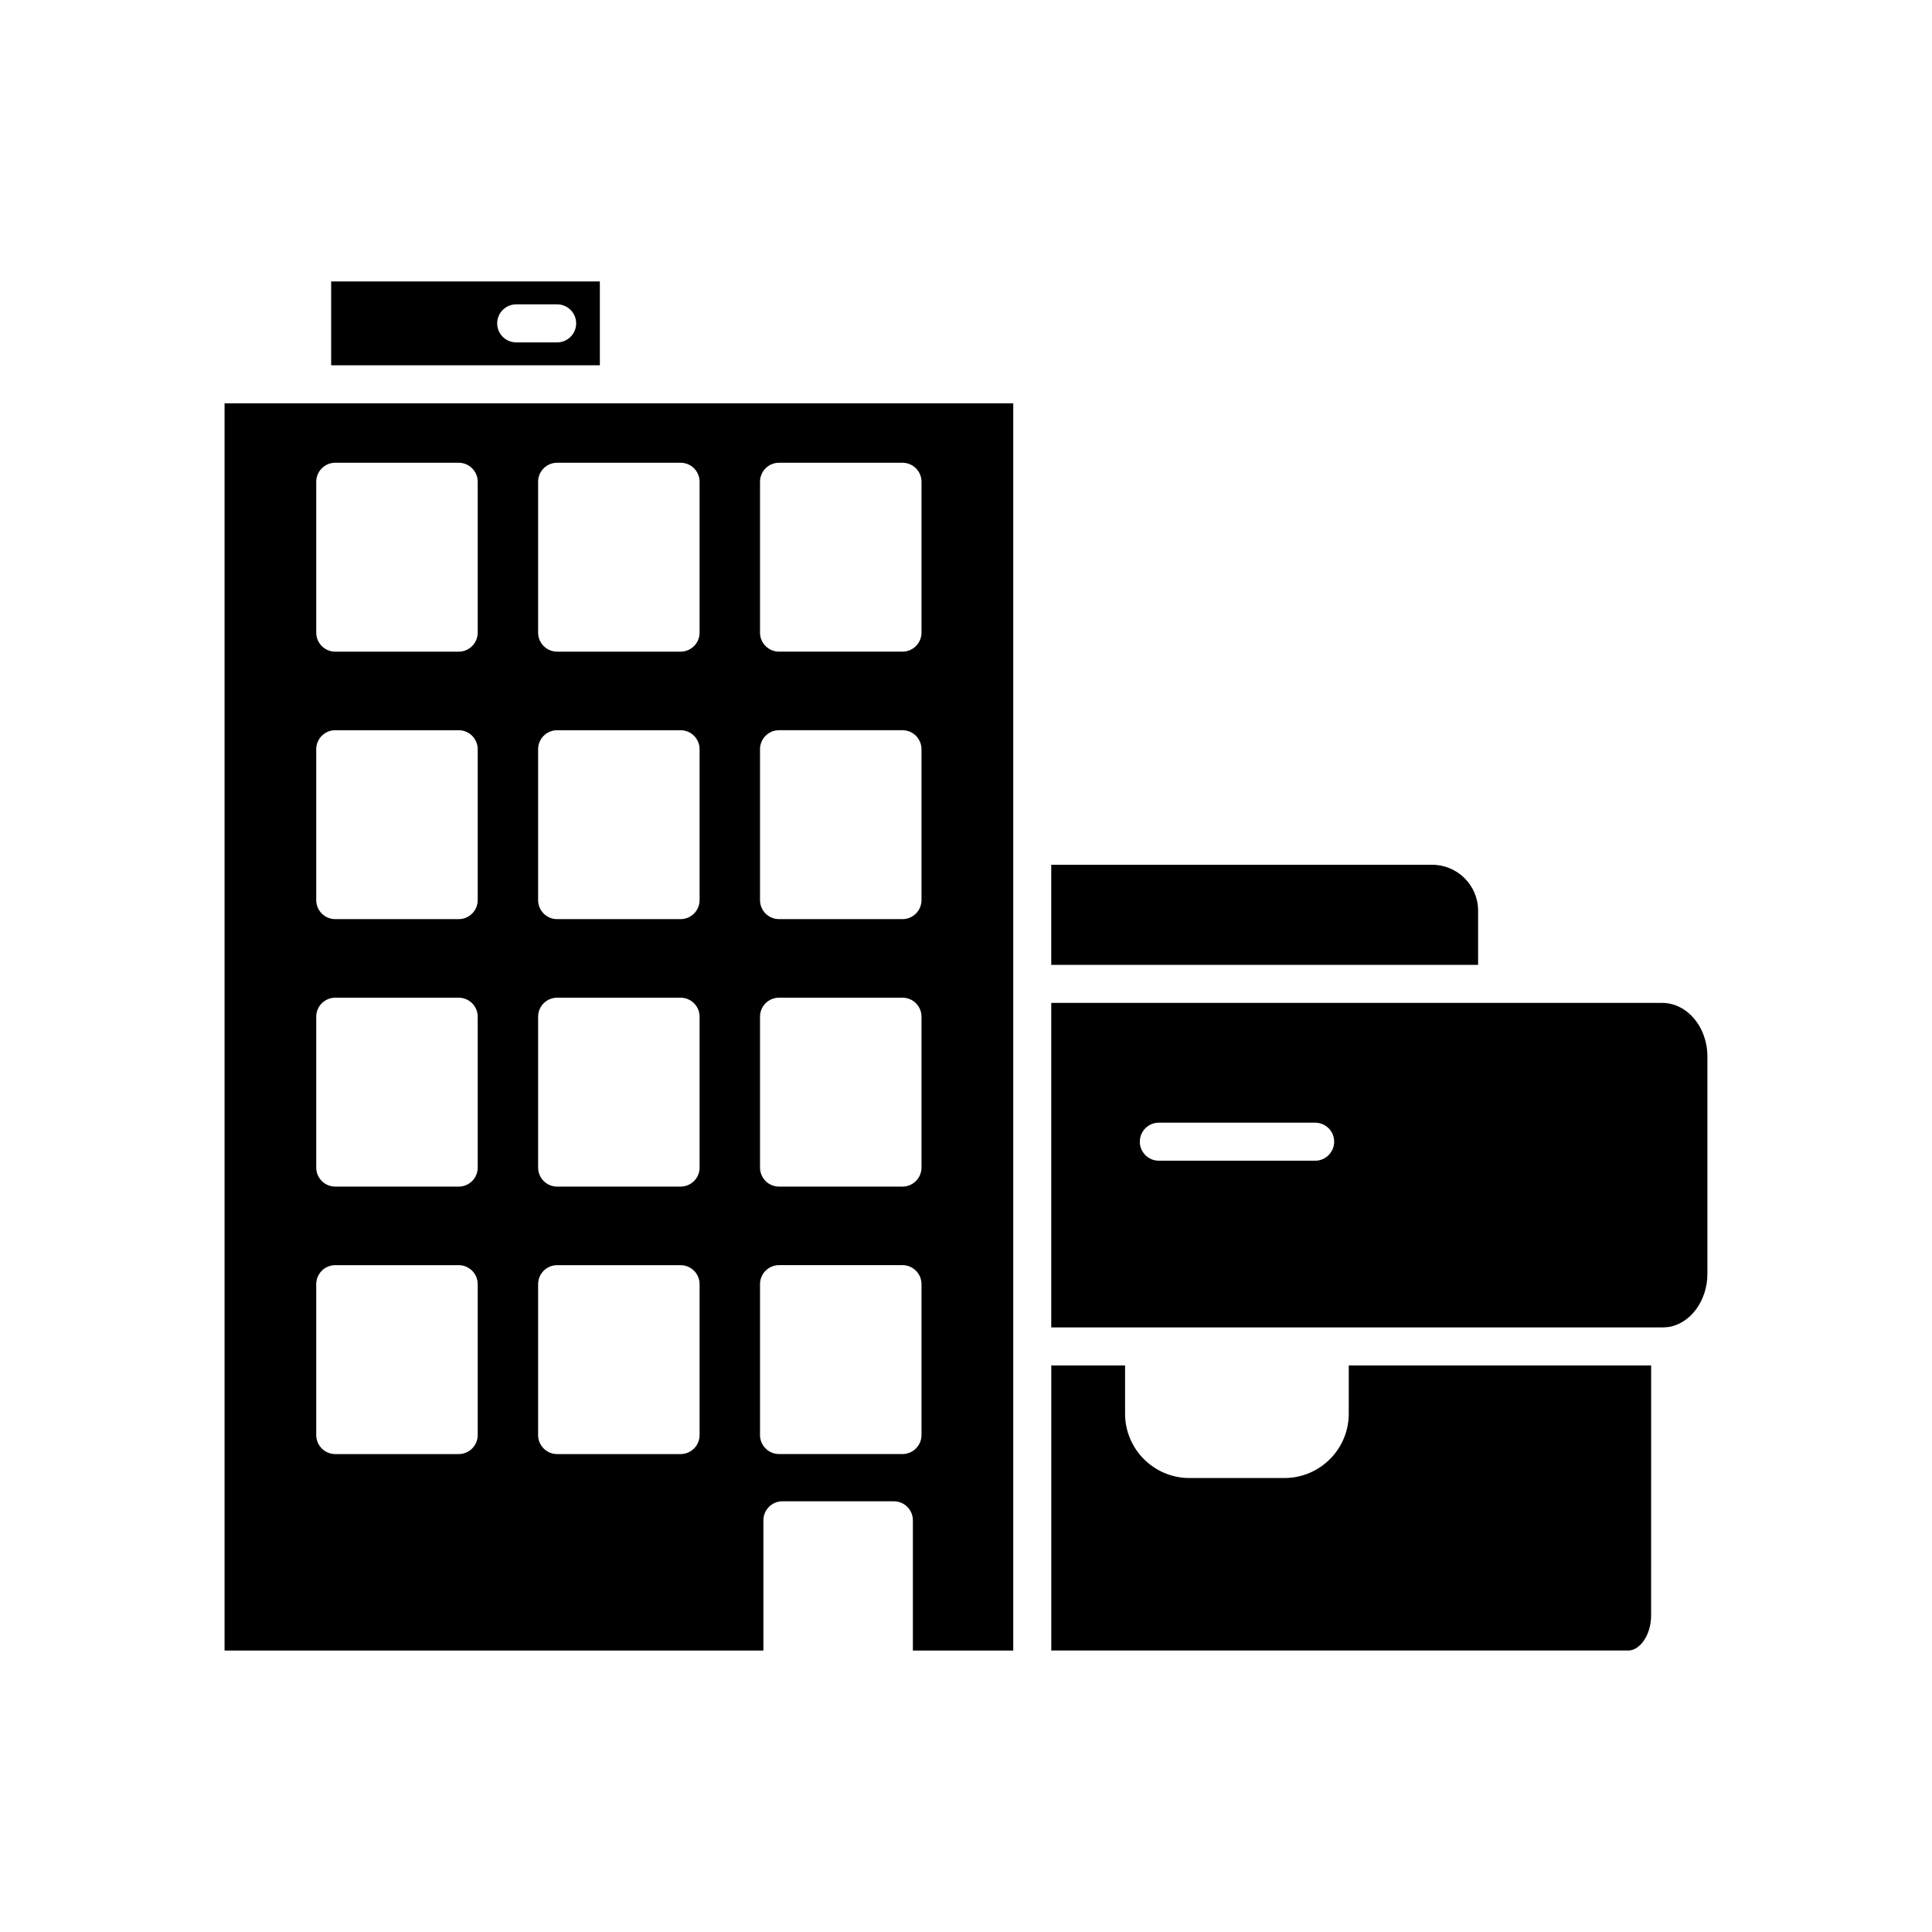
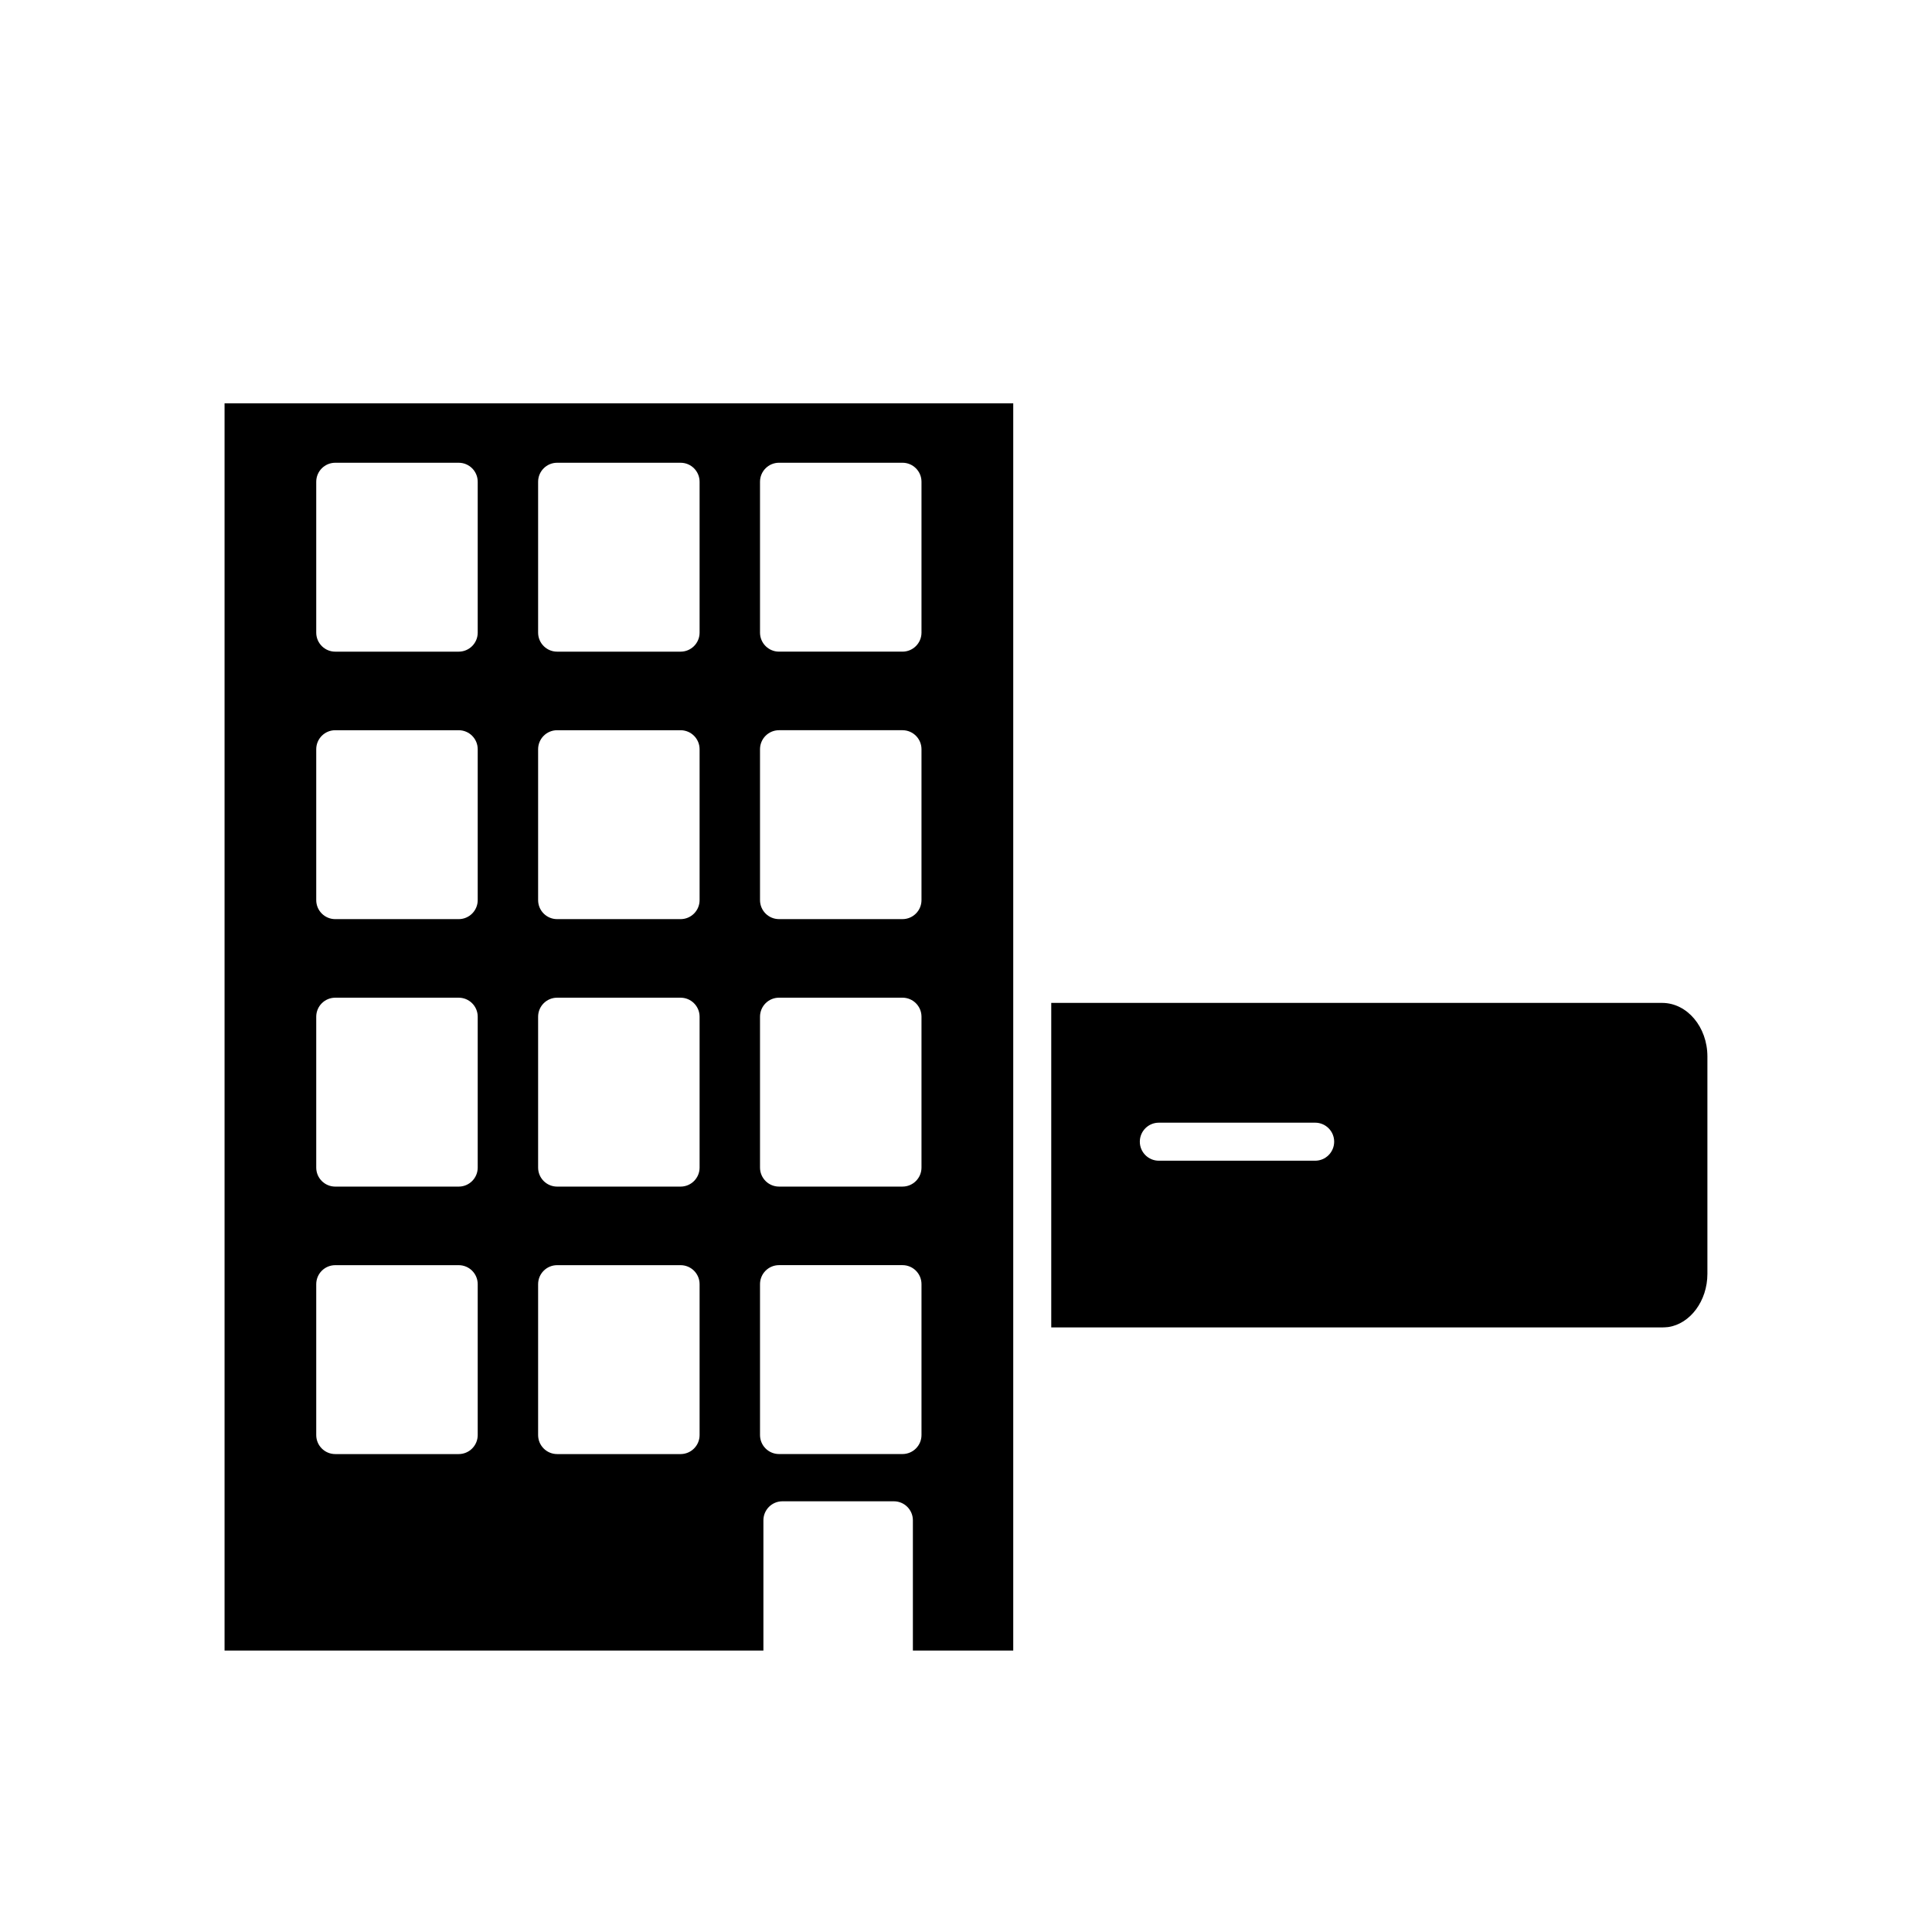
<svg xmlns="http://www.w3.org/2000/svg" fill="#000000" width="800px" height="800px" version="1.1" viewBox="144 144 512 512">
  <g>
-     <path d="m523.52 373.17h-100.93v26.535h113.12v-14.395c0-6.695-5.473-12.141-12.199-12.141z" />
    <path d="m412.52 581.41v-330.53h-209.01v330.53h142.8v-34.512c0-2.781 2.254-5.039 5.039-5.039h29.535c2.781 0 5.039 2.254 5.039 5.039v34.512zm-67.109-309.74c0-2.781 2.254-5.039 5.039-5.039h32.715c2.781 0 5.039 2.254 5.039 5.039v39.984c0 2.781-2.254 5.039-5.039 5.039h-32.715c-2.781 0-5.039-2.254-5.039-5.039zm0 70.883c0-2.781 2.254-5.039 5.039-5.039h32.715c2.781 0 5.039 2.254 5.039 5.039v39.984c0 2.781-2.254 5.039-5.039 5.039h-32.715c-2.781 0-5.039-2.254-5.039-5.039zm0 70.883c0-2.781 2.254-5.039 5.039-5.039h32.715c2.781 0 5.039 2.254 5.039 5.039v39.984c0 2.781-2.254 5.039-5.039 5.039h-32.715c-2.781 0-5.039-2.254-5.039-5.039zm-74.812 110.87c0 2.781-2.254 5.039-5.039 5.039h-32.715c-2.781 0-5.039-2.254-5.039-5.039v-39.984c0-2.781 2.254-5.039 5.039-5.039h32.715c2.781 0 5.039 2.254 5.039 5.039zm0-70.883c0 2.781-2.254 5.039-5.039 5.039h-32.715c-2.781 0-5.039-2.254-5.039-5.039v-39.984c0-2.781 2.254-5.039 5.039-5.039h32.715c2.781 0 5.039 2.254 5.039 5.039zm0-70.883c0 2.781-2.254 5.039-5.039 5.039h-32.715c-2.781 0-5.039-2.254-5.039-5.039v-39.984c0-2.781 2.254-5.039 5.039-5.039h32.715c2.781 0 5.039 2.254 5.039 5.039zm0-70.883c0 2.781-2.254 5.039-5.039 5.039h-32.715c-2.781 0-5.039-2.254-5.039-5.039v-39.984c0-2.781 2.254-5.039 5.039-5.039h32.715c2.781 0 5.039 2.254 5.039 5.039zm58.801 212.65c0 2.781-2.254 5.039-5.039 5.039h-32.715c-2.781 0-5.039-2.254-5.039-5.039v-39.984c0-2.781 2.254-5.039 5.039-5.039h32.715c2.781 0 5.039 2.254 5.039 5.039zm0-70.883c0 2.781-2.254 5.039-5.039 5.039h-32.715c-2.781 0-5.039-2.254-5.039-5.039v-39.984c0-2.781 2.254-5.039 5.039-5.039h32.715c2.781 0 5.039 2.254 5.039 5.039zm0-70.883c0 2.781-2.254 5.039-5.039 5.039h-32.715c-2.781 0-5.039-2.254-5.039-5.039v-39.984c0-2.781 2.254-5.039 5.039-5.039h32.715c2.781 0 5.039 2.254 5.039 5.039zm0-70.883c0 2.781-2.254 5.039-5.039 5.039h-32.715c-2.781 0-5.039-2.254-5.039-5.039v-39.984c0-2.781 2.254-5.039 5.039-5.039h32.715c2.781 0 5.039 2.254 5.039 5.039zm53.766 217.68h-32.715c-2.781 0-5.039-2.254-5.039-5.039v-39.984c0-2.781 2.254-5.039 5.039-5.039h32.715c2.781 0 5.039 2.254 5.039 5.039v39.984c0 2.785-2.258 5.039-5.039 5.039z" />
-     <path d="m422.6 505.86v75.543h152.96c2.84 0 6.004-3.844 6.004-9.359l0.004-66.184h-80.133v12.785c0 9.398-7.648 17.047-17.047 17.047h-25.184c-9.398 0-17.047-7.648-17.047-17.047v-12.785z" />
-     <path d="m231.76 218.59v22.207h71.207v-22.207zm59.887 16.145h-10.848c-2.781 0-5.039-2.254-5.039-5.039 0-2.781 2.254-5.039 5.039-5.039h10.848c2.781 0 5.039 2.254 5.039 5.039 0 2.781-2.254 5.039-5.039 5.039z" />
    <path d="m596.48 481.58v-57.598c0-7.832-5.387-14.203-12.008-14.203h-161.88v86.004h161.88c0.594 0 1.141-0.055 1.637-0.102 5.812-0.855 10.371-6.93 10.371-14.102zm-103.95-29.98h-41.426c-2.781 0-5.039-2.254-5.039-5.039 0-2.781 2.254-5.039 5.039-5.039h41.426c2.781 0 5.039 2.254 5.039 5.039-0.004 2.781-2.258 5.039-5.039 5.039z" />
  </g>
</svg>